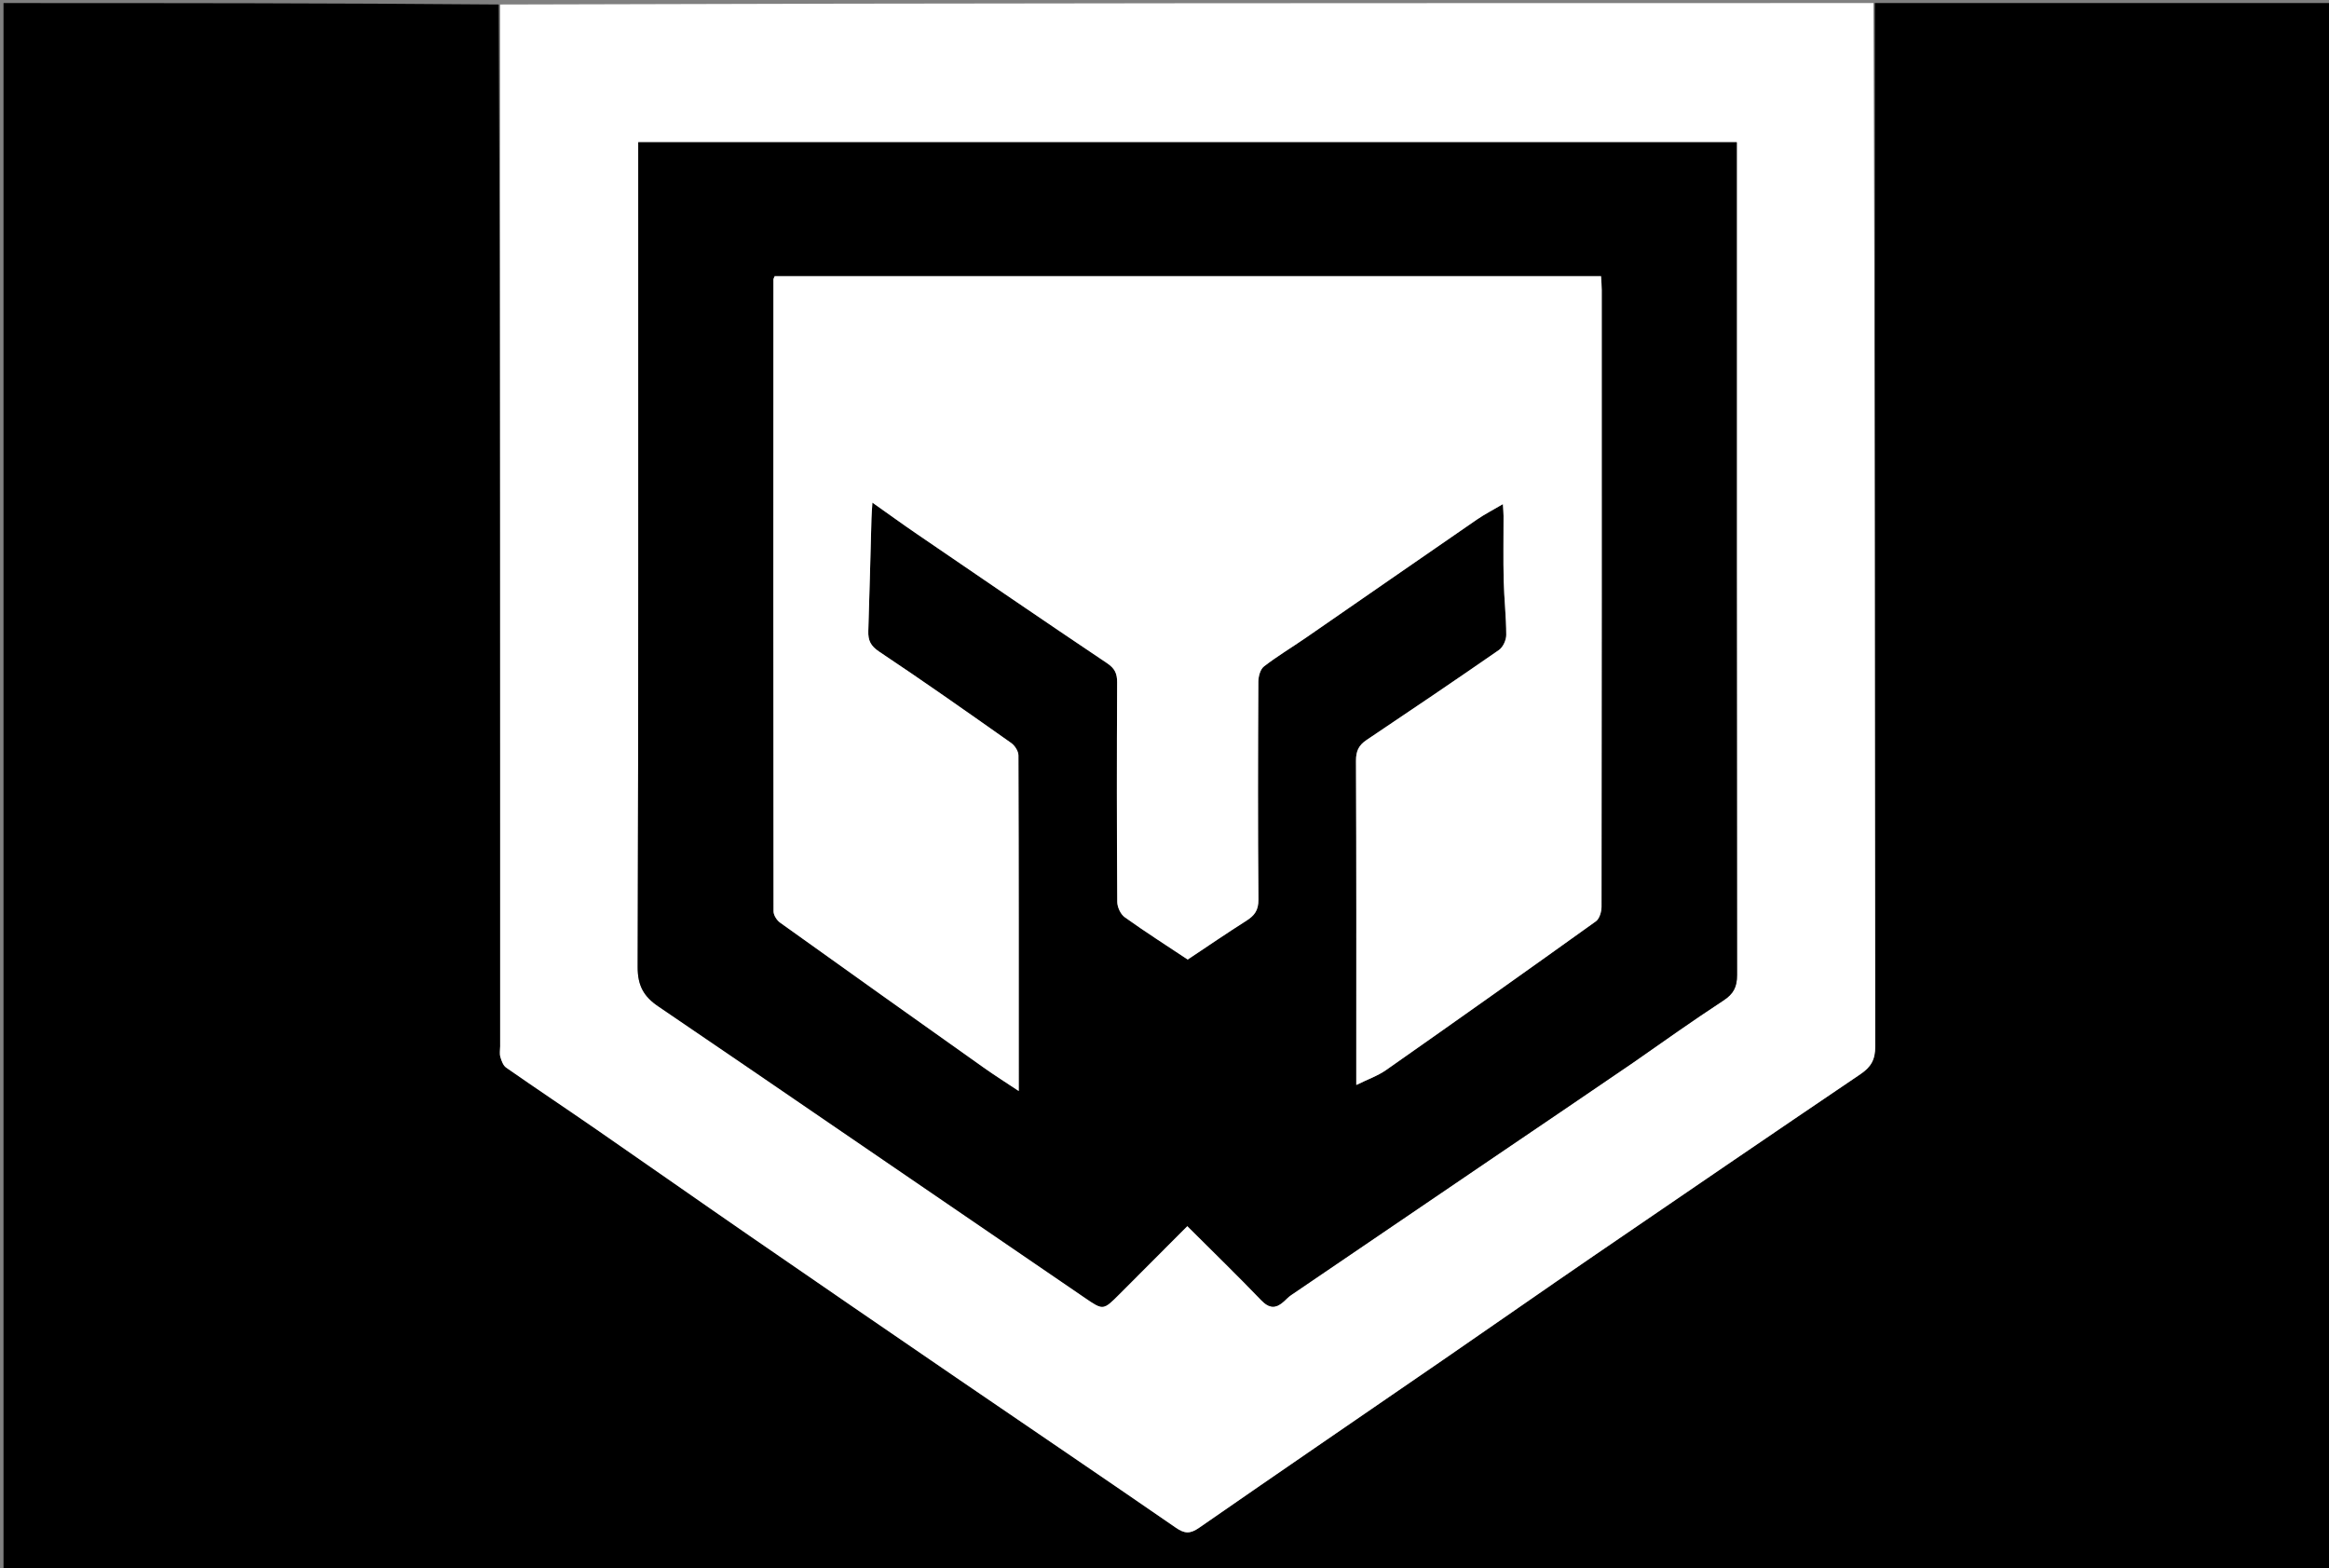
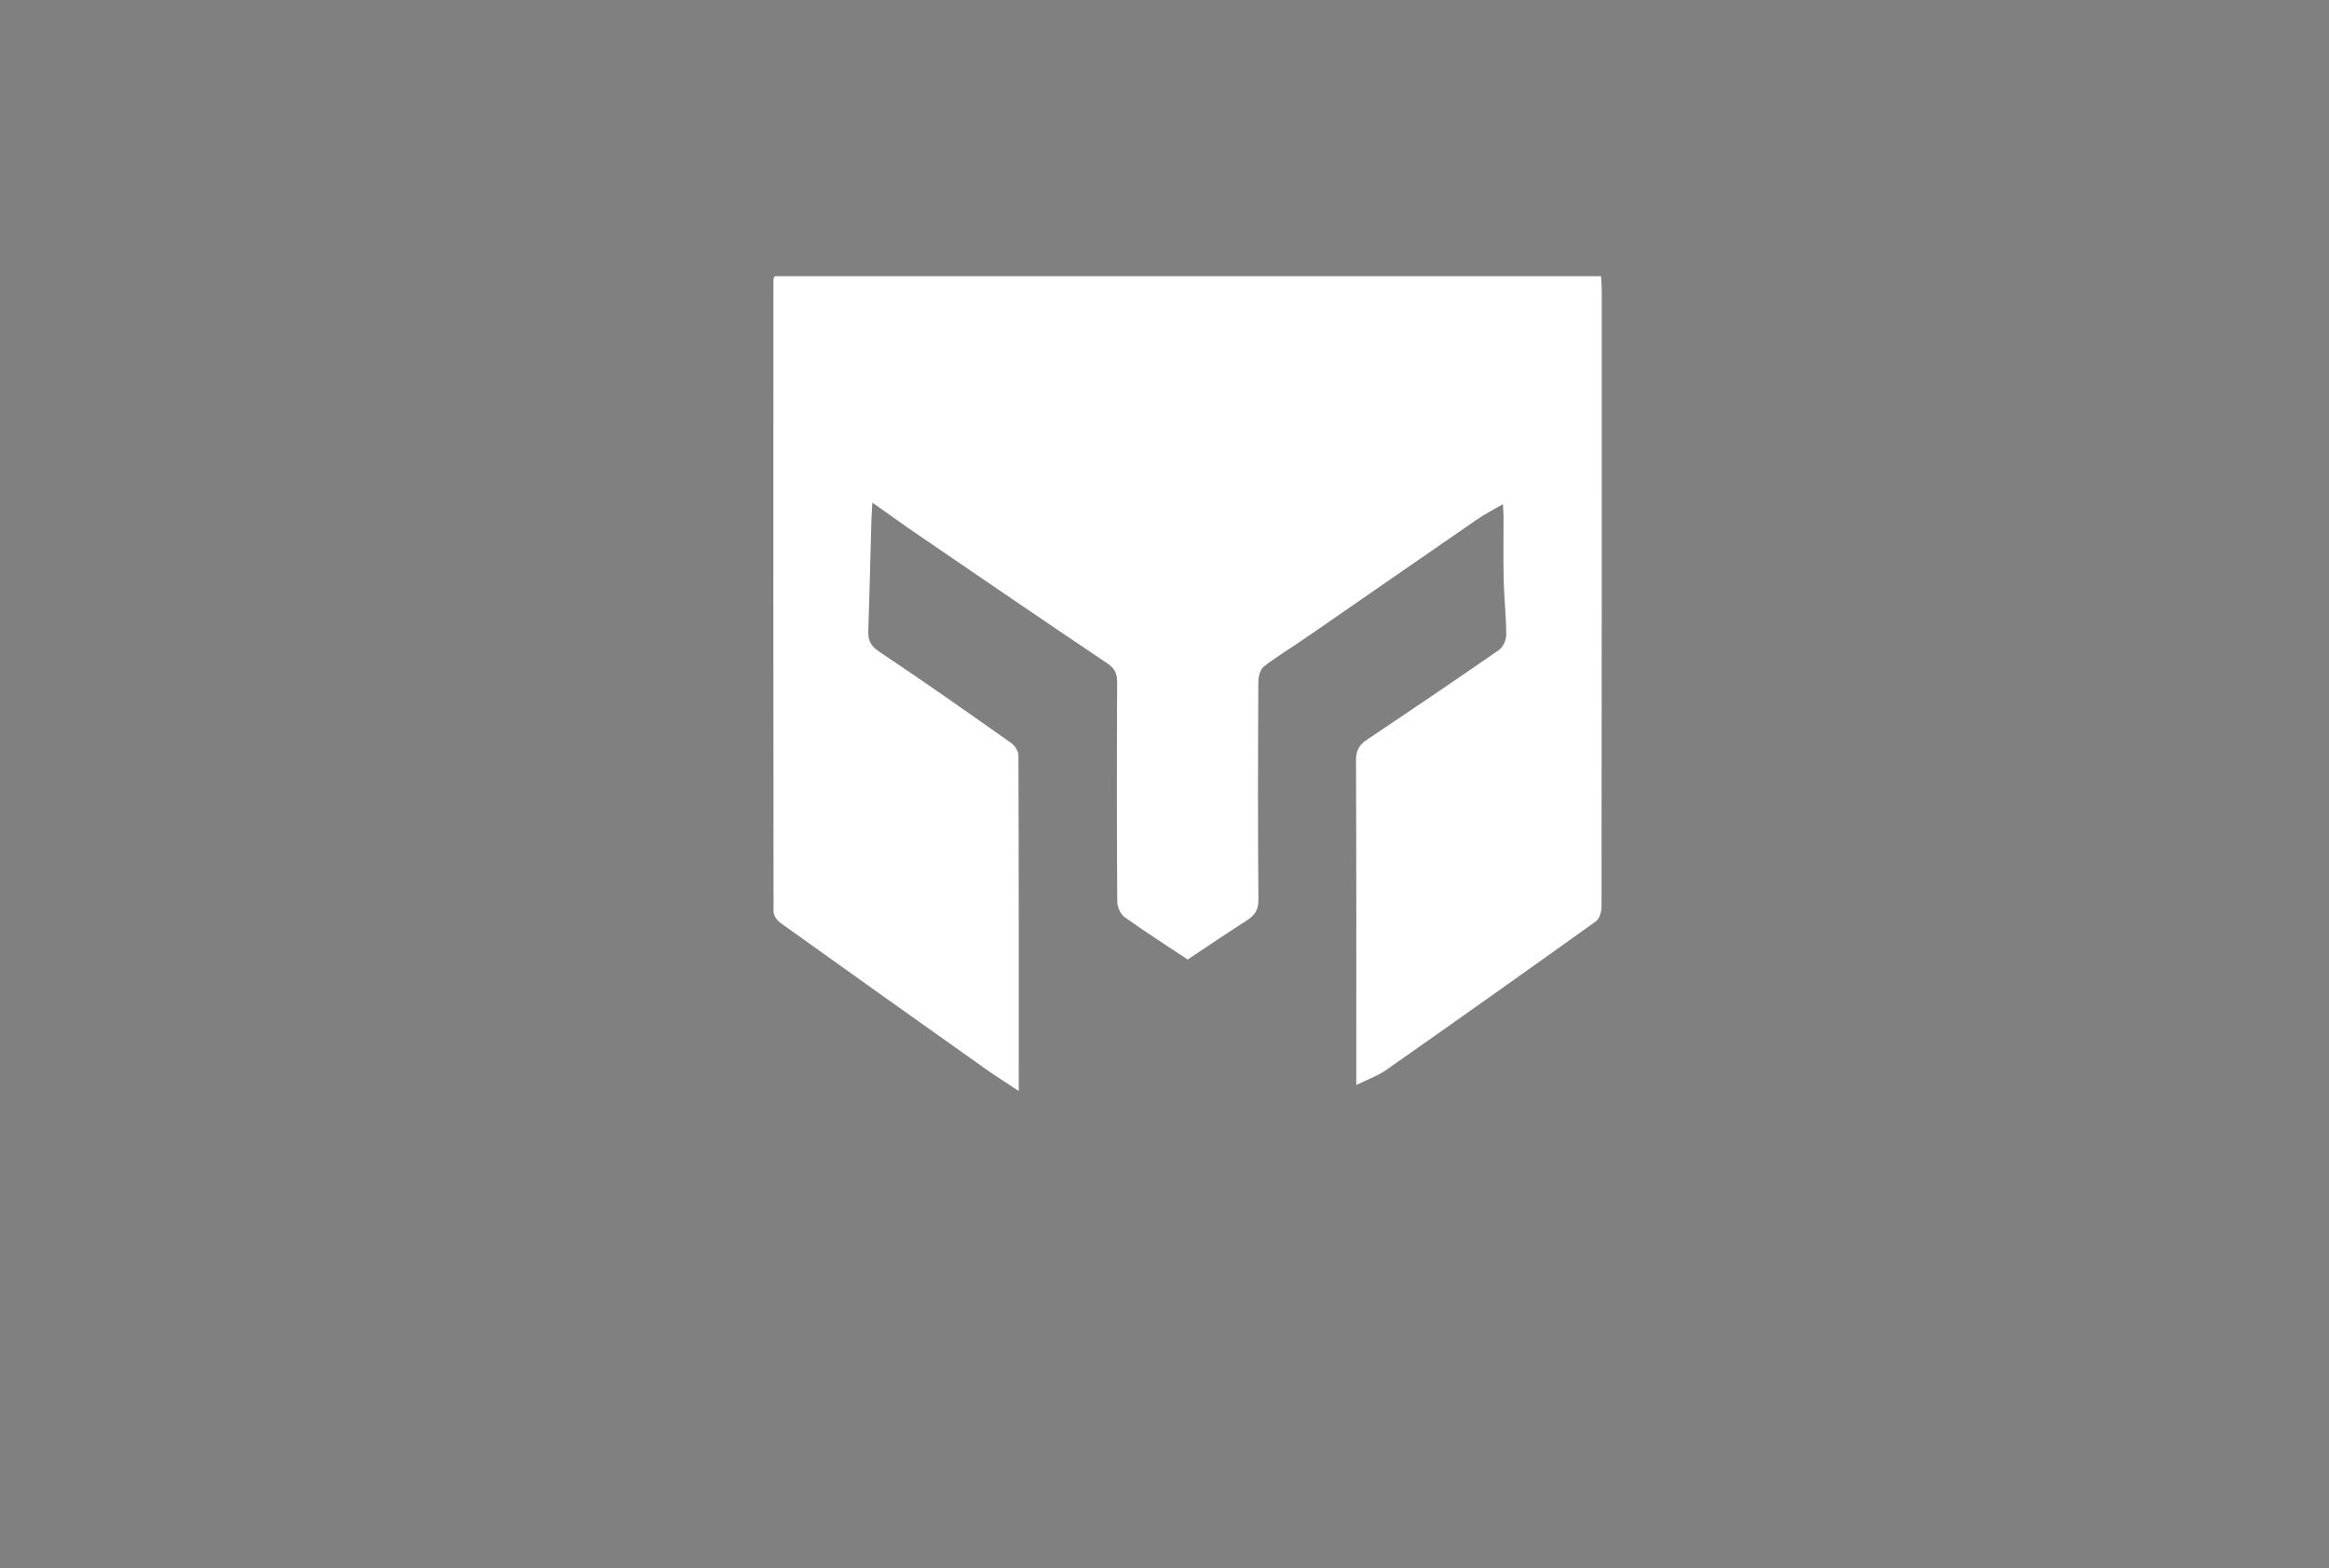
<svg xmlns="http://www.w3.org/2000/svg" version="1.1" id="Layer_1" x="0px" y="0px" width="100%" viewBox="0 0 759 511" enable-background="new 0 0 759 511" xml:space="preserve">
  <rect x="0" y="0" width="759" height="511" fill="#808080" stroke="none" />
-   <path fill="#000000" opacity="1" stroke="none" d=" M611,1   C660.656,1 710.313,1 759.985,1   C759.985,171.288 759.985,341.576 759.985,511.932   C507.097,511.932 254.194,511.932 1.146,511.932   C1.146,341.667 1.146,171.333 1.146,1   C54.759,1 108.414,1 162.535,1.469   C163,114.937 163,227.937 163,340.936   C163,342.103 162.755,343.34 163.064,344.418   C163.426,345.673 163.975,347.216 164.955,347.899   C174.744,354.725 184.676,361.345 194.494,368.129   C211.1,379.605 227.618,391.209 244.237,402.667   C266.69,418.148 289.184,433.57 311.697,448.964   C335.526,465.258 359.44,481.429 383.197,497.827   C386.066,499.807 387.869,499.87 390.757,497.866   C417.271,479.471 443.923,461.275 470.51,442.984   C486.731,431.823 502.866,420.537 519.116,409.417   C548.134,389.559 577.179,369.739 606.301,350.035   C609.713,347.726 611.133,345.353 611.126,340.998   C610.967,227.666 611,114.333 611,1  z" />
-   <path fill="#FFFFFF" opacity="1" stroke="none" d=" M610.531,1   C611,114.333 610.967,227.666 611.126,340.998   C611.133,345.353 609.713,347.726 606.301,350.035   C577.179,369.739 548.134,389.559 519.116,409.417   C502.866,420.537 486.731,431.823 470.51,442.984   C443.923,461.275 417.271,479.471 390.757,497.866   C387.869,499.87 386.066,499.807 383.197,497.827   C359.44,481.429 335.526,465.258 311.697,448.964   C289.184,433.57 266.69,418.148 244.237,402.667   C227.618,391.209 211.1,379.605 194.494,368.129   C184.676,361.345 174.744,354.725 164.955,347.899   C163.975,347.216 163.426,345.673 163.064,344.418   C162.755,343.34 163,342.103 163,340.936   C163,227.937 163,114.937 163,1.469   C312.021,1 461.042,1 610.531,1  M532.496,346.002   C542.192,339.314 551.781,332.461 561.643,326.028   C564.93,323.885 566.097,321.636 566.092,317.717   C565.972,228.902 566,140.087 566,51.271   C566,49.648 566,48.025 566,46.349   C446.441,46.349 327.269,46.349 208,46.349   C208,48.524 208,50.352 208,52.18   C208,139.829 208.089,227.478 207.809,315.126   C207.789,321.267 209.874,324.786 214.525,327.936   C234.557,341.502 254.5,355.198 274.475,368.847   C300.844,386.866 327.213,404.885 353.581,422.906   C359.529,426.971 359.53,426.977 364.782,421.717   C372.151,414.337 379.514,406.952 386.935,399.514   C395.293,407.854 403.304,415.624 411.026,423.672   C413.713,426.473 415.87,426.417 418.472,424.008   C419.2,423.333 419.892,422.595 420.707,422.041   C442.299,407.346 463.899,392.661 485.511,377.995   C500.988,367.493 516.485,357.019 532.496,346.002  z" />
-   <path fill="#000000" opacity="1" stroke="none" d=" M532.234,346.267   C516.485,357.019 500.988,367.493 485.511,377.995   C463.899,392.661 442.299,407.346 420.707,422.041   C419.892,422.595 419.2,423.333 418.472,424.008   C415.87,426.417 413.713,426.473 411.026,423.672   C403.304,415.624 395.293,407.854 386.935,399.514   C379.514,406.952 372.151,414.337 364.782,421.717   C359.53,426.977 359.529,426.971 353.581,422.906   C327.213,404.885 300.844,386.866 274.475,368.847   C254.5,355.198 234.557,341.502 214.525,327.936   C209.874,324.786 207.789,321.267 207.809,315.126   C208.089,227.478 208,139.829 208,52.18   C208,50.352 208,48.524 208,46.349   C327.269,46.349 446.441,46.349 566,46.349   C566,48.025 566,49.648 566,51.271   C566,140.087 565.972,228.902 566.092,317.717   C566.097,321.636 564.93,323.885 561.643,326.028   C551.781,332.461 542.192,339.314 532.234,346.267  M357.5,90   C322.407,90 287.314,90 252.458,90   C252.164,90.714 252.053,90.858 252.053,91.002   C252.03,159.662 252.004,228.322 252.09,296.982   C252.092,298.223 253.143,299.879 254.207,300.641   C276.274,316.453 298.403,332.177 320.549,347.878   C324.124,350.413 327.837,352.754 332,355.527   C332,318.466 332.027,282.307 331.898,246.149   C331.893,244.775 330.711,242.943 329.525,242.107   C315.28,232.061 301.029,222.014 286.522,212.354   C283.7,210.474 282.87,208.655 282.97,205.627   C283.375,193.378 283.663,181.125 284.005,168.874   C284.04,167.626 284.15,166.38 284.306,163.781   C289.659,167.562 294.158,170.831 298.748,173.966   C319.389,188.061 340.012,202.183 360.771,216.103   C363.313,217.808 364.084,219.471 364.069,222.398   C363.947,246.229 363.95,270.061 364.106,293.891   C364.117,295.595 365.186,297.921 366.531,298.883   C373.343,303.751 380.409,308.263 387.062,312.684   C393.538,308.379 399.795,304.084 406.202,300.024   C408.858,298.341 410.139,296.599 410.109,293.142   C409.901,269.479 409.962,245.814 410.079,222.15   C410.087,220.448 410.712,218.101 411.915,217.17   C416.235,213.822 420.962,211.005 425.47,207.894   C444.071,195.054 462.633,182.158 481.25,169.343   C483.808,167.582 486.598,166.156 489.781,164.28   C489.89,166.185 489.991,167.154 489.993,168.123   C490.006,175.122 489.872,182.124 490.039,189.12   C490.182,195.043 490.861,200.957 490.876,206.877   C490.88,208.55 489.835,210.879 488.504,211.802   C474.206,221.726 459.777,231.463 445.323,241.16   C442.807,242.848 441.892,244.745 441.906,247.898   C442.058,281.228 442,314.558 442,347.889   C442,349.521 442,351.153 442,353.554   C445.634,351.763 448.957,350.623 451.721,348.685   C474.595,332.647 497.39,316.497 520.095,300.221   C521.264,299.384 521.921,297.093 521.923,295.478   C522.013,228.484 522.001,161.49 521.99,94.497   C521.99,93.061 521.846,91.626 521.759,90   C467.114,90 412.807,90 357.5,90  z" />
  <path fill="#FFFFFF" opacity="1" stroke="none" d=" M358,90   C412.807,90 467.114,90 521.759,90   C521.846,91.626 521.99,93.061 521.99,94.497   C522.001,161.49 522.013,228.484 521.923,295.478   C521.921,297.093 521.264,299.384 520.095,300.221   C497.39,316.497 474.595,332.647 451.721,348.685   C448.957,350.623 445.634,351.763 442,353.554   C442,351.153 442,349.521 442,347.889   C442,314.558 442.058,281.228 441.906,247.898   C441.892,244.745 442.807,242.848 445.323,241.16   C459.777,231.463 474.206,221.726 488.504,211.802   C489.835,210.879 490.88,208.55 490.876,206.877   C490.861,200.957 490.182,195.043 490.039,189.12   C489.872,182.124 490.006,175.122 489.993,168.123   C489.991,167.154 489.89,166.185 489.781,164.28   C486.598,166.156 483.808,167.582 481.25,169.343   C462.633,182.158 444.071,195.054 425.47,207.894   C420.962,211.005 416.235,213.822 411.915,217.17   C410.712,218.101 410.087,220.448 410.079,222.15   C409.962,245.814 409.901,269.479 410.109,293.142   C410.139,296.599 408.858,298.341 406.202,300.024   C399.795,304.084 393.538,308.379 387.062,312.684   C380.409,308.263 373.343,303.751 366.531,298.883   C365.186,297.921 364.117,295.595 364.106,293.891   C363.95,270.061 363.947,246.229 364.069,222.398   C364.084,219.471 363.313,217.808 360.771,216.103   C340.012,202.183 319.389,188.061 298.748,173.966   C294.158,170.831 289.659,167.562 284.306,163.781   C284.15,166.38 284.04,167.626 284.005,168.874   C283.663,181.125 283.375,193.378 282.97,205.627   C282.87,208.655 283.7,210.474 286.522,212.354   C301.029,222.014 315.28,232.061 329.525,242.107   C330.711,242.943 331.893,244.775 331.898,246.149   C332.027,282.307 332,318.466 332,355.527   C327.837,352.754 324.124,350.413 320.549,347.878   C298.403,332.177 276.274,316.453 254.207,300.641   C253.143,299.879 252.092,298.223 252.09,296.982   C252.004,228.322 252.03,159.662 252.053,91.002   C252.053,90.858 252.164,90.714 252.458,90   C287.314,90 322.407,90 358,90  z" />
</svg>